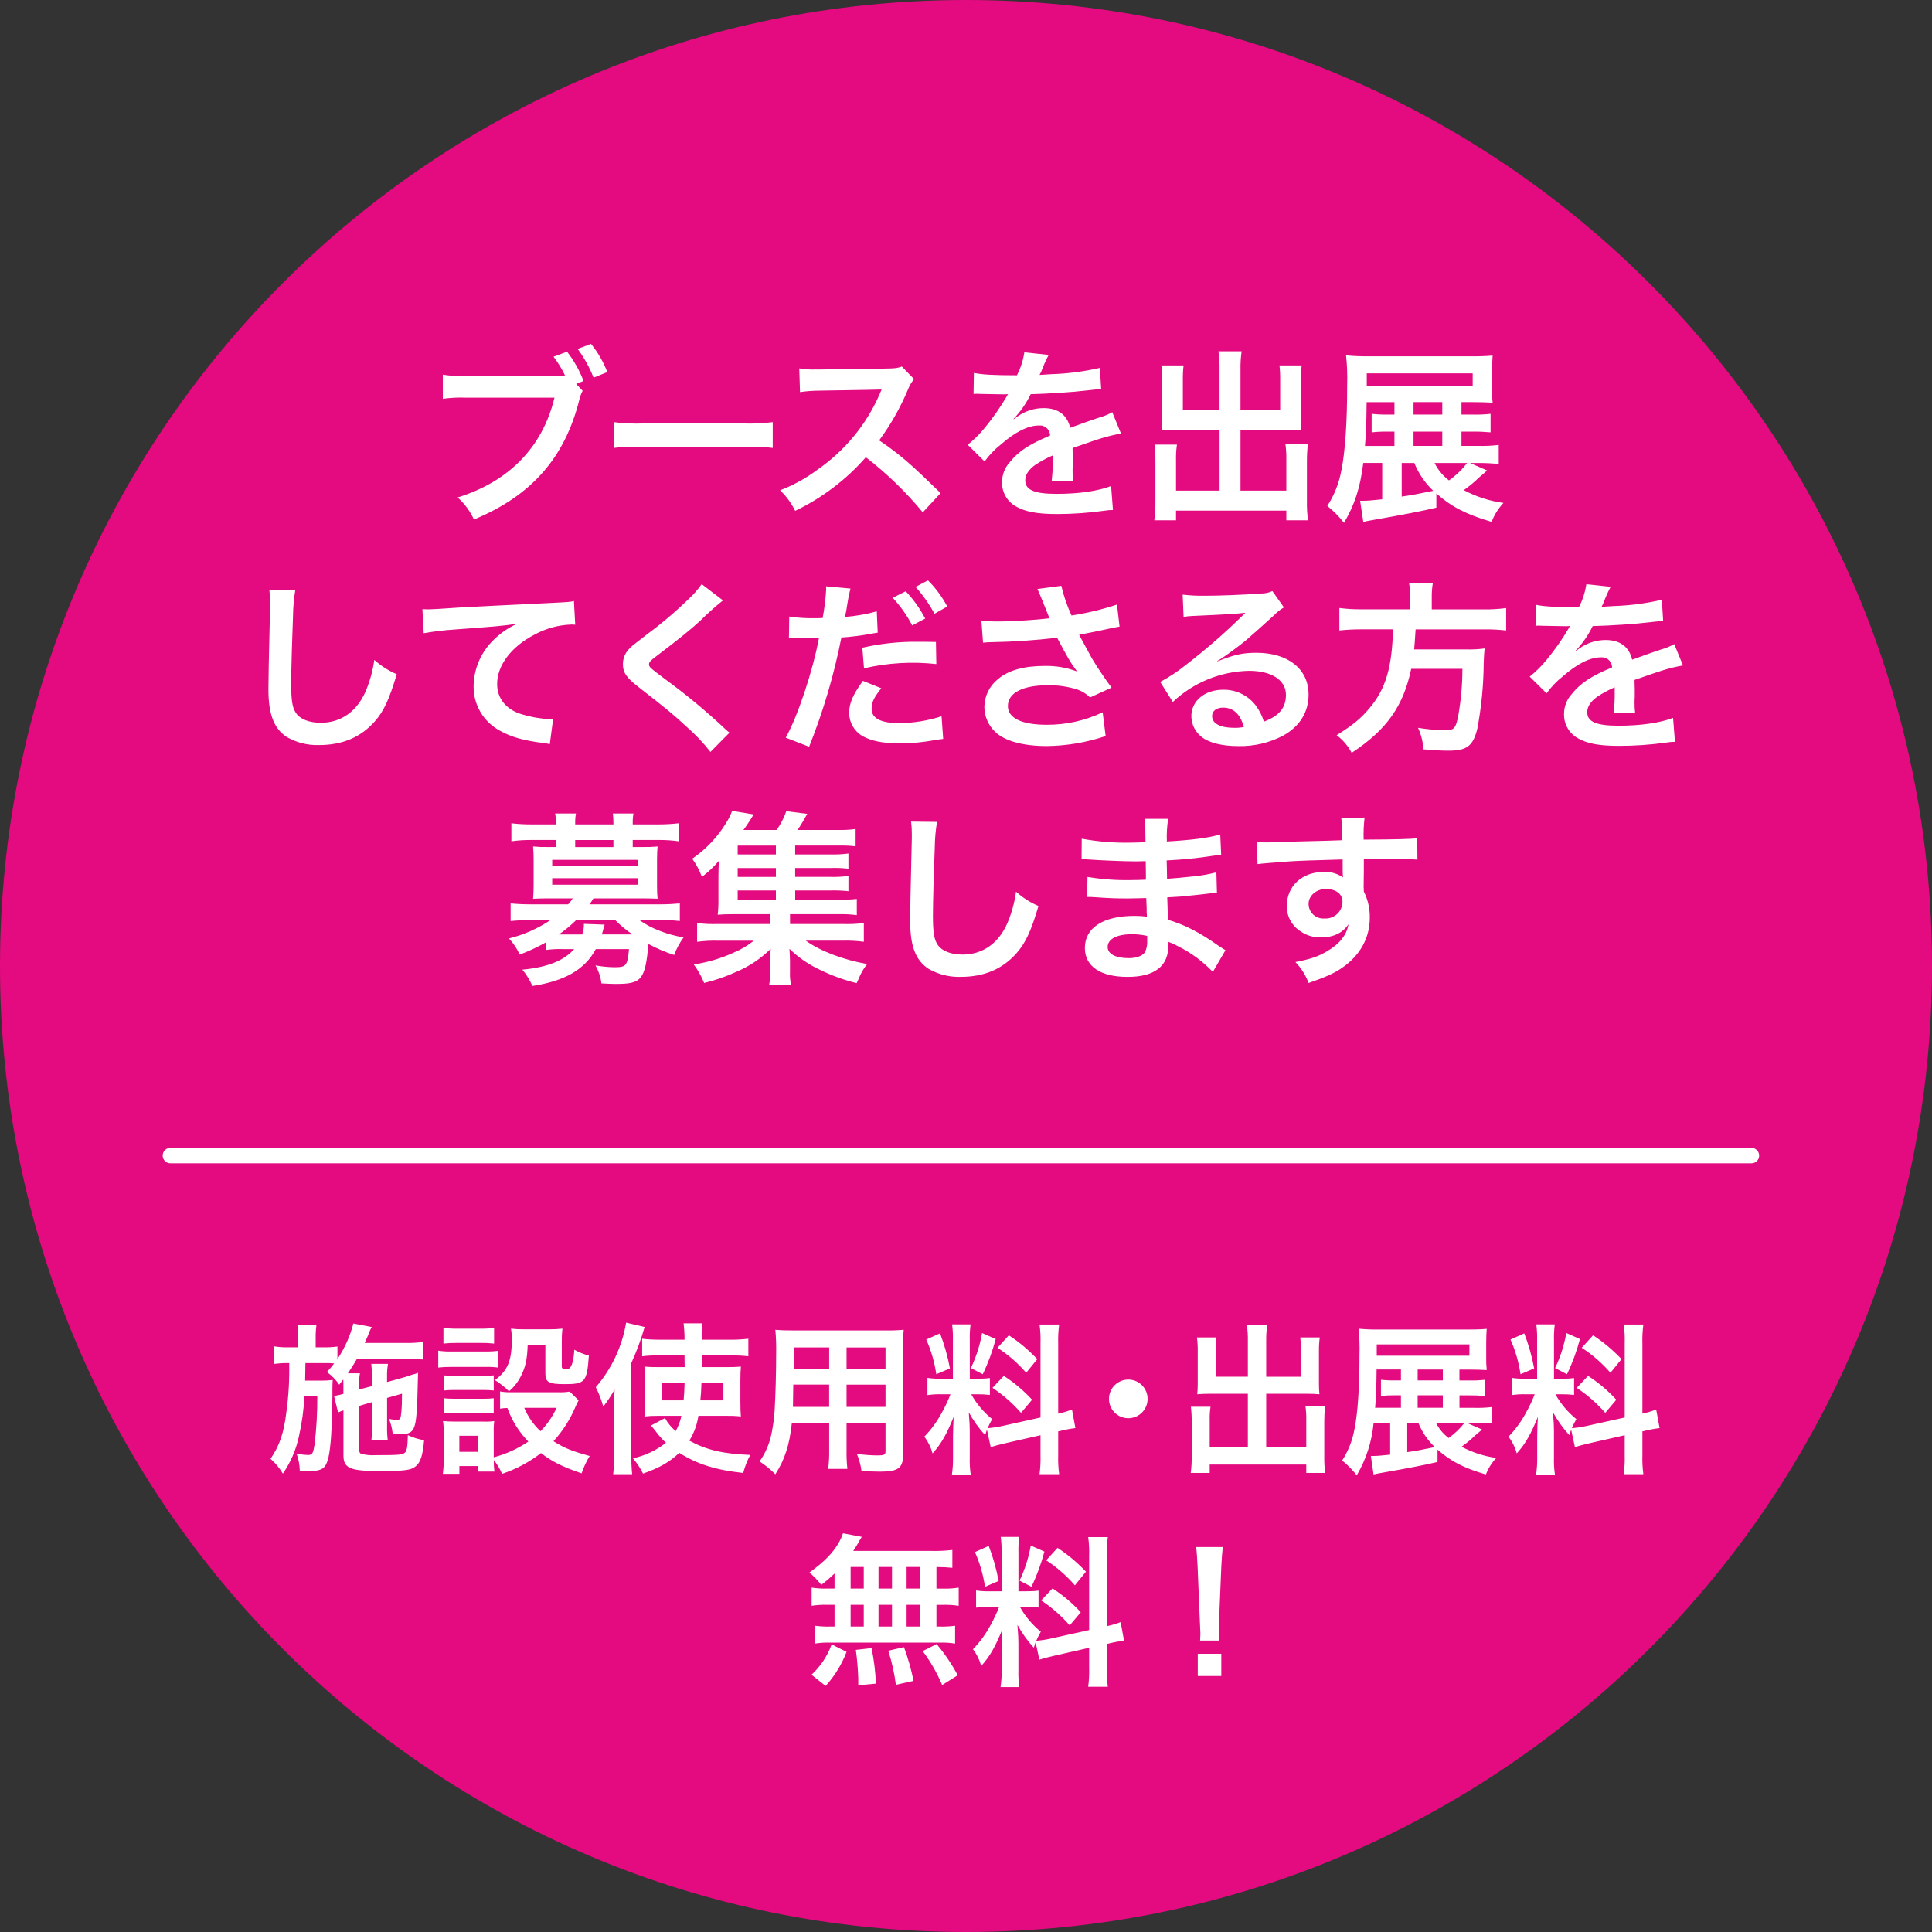
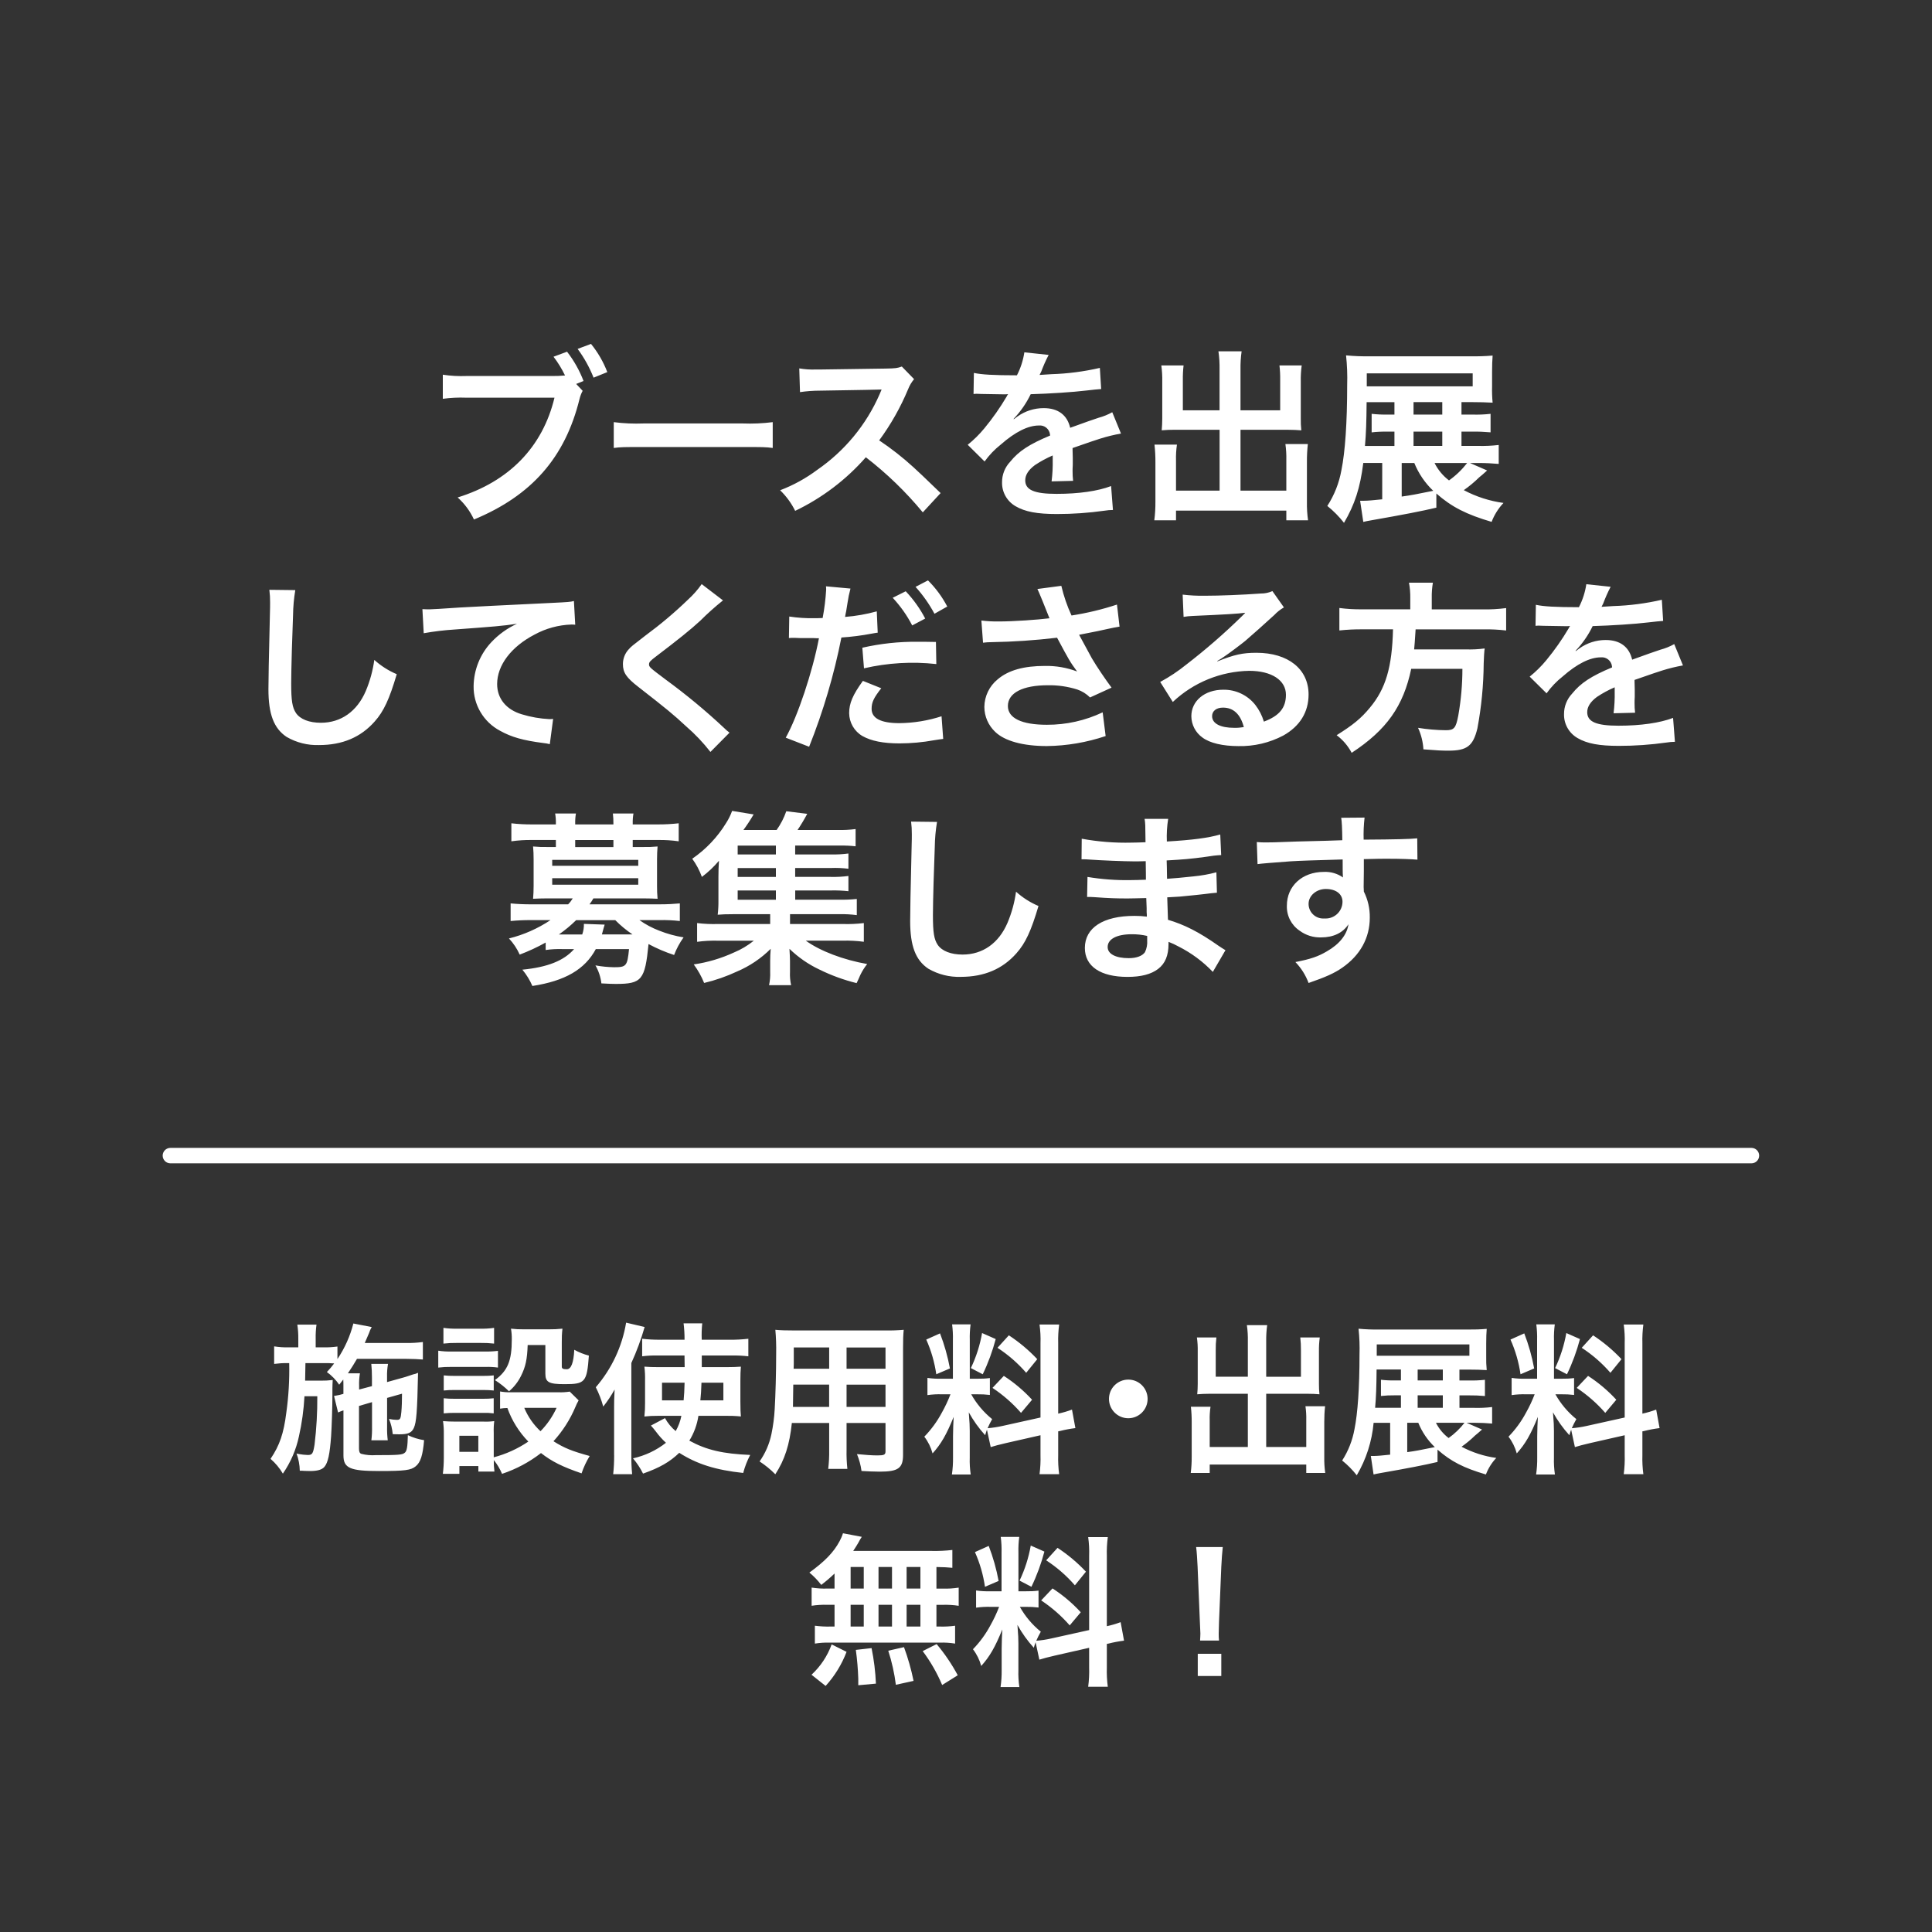
<svg xmlns="http://www.w3.org/2000/svg" id="_レイヤー_1" data-name="レイヤー 1" width="500" height="500" viewBox="0 0 500 500">
  <rect x="0" y="0" width="500" height="500" fill="#333333" stroke="none" />
  <defs>
    <style>
      .cls-1 {
        fill: #e40a7f;
      }

      .cls-1, .cls-2 {
        stroke-width: 0px;
      }

      .cls-2 {
        fill: #fff;
      }
    </style>
  </defs>
-   <path id="_長方形_859" data-name="長方形 859" class="cls-1" d="M250,0h0c138.07,0,250,111.93,250,250h0c0,138.07-111.93,250-250,250h0C111.93,500,0,388.07,0,250h0C0,111.93,111.93,0,250,0Z" />
  <path id="_パス_2524" data-name="パス 2524" class="cls-2" d="M149.1,99.37l1.92-.77c-1.04-2.72-2.48-5.28-4.27-7.58l-3.5,1.3c1.16,1.51,2.15,3.13,2.98,4.85-1.15.11-2.3.16-3.46.14h-22.03c-2.05.08-4.11-.03-6.14-.34v6.24c2-.27,4.03-.37,6.05-.29h22.85c-3.07,12.77-11.76,21.7-25.06,25.82,1.78,1.6,3.22,3.54,4.22,5.71,14.93-6.19,23.57-16.03,27.31-31.15.18-.75.45-1.48.82-2.16l-1.68-1.78ZM157.17,96.3c-1.01-2.64-2.44-5.11-4.22-7.3l-3.46,1.3c1.7,2.29,3.08,4.79,4.13,7.44l3.55-1.44ZM158.85,115.93c1.92-.24,2.45-.24,7.82-.24h25.49c5.38,0,5.9,0,7.82.24v-6.68c-2.58.33-5.18.44-7.78.34h-25.58c-2.6.1-5.2,0-7.78-.34v6.68ZM243.42,127.6q-5.81-5.62-7.01-6.67c-2.78-2.54-5.75-4.87-8.88-6.96,3.02-4.1,5.53-8.55,7.49-13.25.37-.94.89-1.82,1.54-2.6l-3.17-3.26c-1.2.43-1.58.48-4.27.53l-16.9.24h-1.15c-1.41.05-2.83-.05-4.22-.29l.19,6.14c1.73-.25,3.48-.38,5.23-.38q15.12-.24,15.89-.29l-.53,1.25c-3.45,7.89-9.04,14.65-16.13,19.54-2.94,2.2-6.17,3.97-9.6,5.28,1.59,1.54,2.91,3.34,3.89,5.33,6.97-3.34,13.2-8.06,18.29-13.87,5.43,4.19,10.37,8.97,14.74,14.26l4.61-4.99ZM251.92,101.96c.25-.03.51-.05.77-.05q.43,0,1.34.05c1.06,0,5.28.1,6.05.1,0,0,.62-.05.82-.05-.16.19-.29.4-.38.62-1.7,2.88-3.63,5.63-5.76,8.21-1.29,1.57-2.74,3-4.32,4.27l4.37,4.32c1.18-1.64,2.59-3.12,4.18-4.37,3.7-3.26,7.06-4.94,9.84-4.94,1.45-.16,2.75.88,2.91,2.33,0,.09.02.18.02.27-5.42,2.26-8.16,4.08-10.32,6.77-1.37,1.44-2.13,3.35-2.11,5.33-.06,2.55,1.29,4.92,3.5,6.19,2.45,1.44,5.62,2.02,10.7,2.02,4.11,0,8.22-.29,12.29-.86.73-.12,1.47-.19,2.21-.19l-.48-6.19c-3.41,1.3-8.35,2.02-14.11,2.02s-8.11-1.01-8.11-3.5c0-1.39.82-2.69,2.5-3.94,1.46-.97,3-1.81,4.61-2.5v1.14c.04,1.86-.06,3.72-.29,5.57l5.57-.14c-.1-.84-.15-1.69-.14-2.54,0-.34,0-.77.05-1.58v-1.92q0-.67-.05-1.92v-.53c4.13-1.44,6.53-2.26,7.2-2.45,1.75-.55,3.53-.98,5.33-1.3l-2.26-5.52c-1.12.63-2.31,1.11-3.55,1.44-1.2.38-3.65,1.25-7.34,2.59-.77-3.31-3.12-5.09-6.86-5.09-2.43,0-4.79.75-6.77,2.16q-.62.48-.96.72l-.05-.1c1.8-1.88,3.29-4.04,4.42-6.38,4.85-.14,10.94-.53,14.45-.96q2.45-.29,3.79-.38l-.34-5.47c-4.13.95-8.34,1.5-12.58,1.63q-2.64.14-3.02.19c.1-.19.19-.34.43-.86.55-1.48,1.19-2.92,1.92-4.32l-6.29-.67c-.31,2.08-.96,4.09-1.92,5.95-6.1,0-9.17-.19-11.14-.62l-.09,5.48ZM315.62,106.19h-9.5v-7.78c-.02-1.28.04-2.57.19-3.84h-5.76c.19,1.4.27,2.81.24,4.22v9.5c0,1.1-.05,2.02-.14,3.07,1.15-.1,2.16-.14,3.46-.14h11.52v15.75h-11.28v-7.78c-.04-1.38.04-2.76.24-4.13h-5.81c.17,1.53.25,3.07.24,4.61v10.18c.01,1.6-.08,3.21-.29,4.8h5.62v-2.5h28.55v2.5h5.62c-.22-1.59-.32-3.19-.29-4.8v-10.37c-.01-1.52.07-3.05.24-4.56h-5.81c.19,1.35.27,2.72.24,4.08v7.97h-11.86v-15.74h12.38c1.15,0,2.3.05,3.36.14-.11-1.02-.16-2.05-.14-3.07v-9.55c-.03-1.4.05-2.79.24-4.18h-5.76c.15,1.26.21,2.53.19,3.79v7.82h-10.27v-10.51c-.03-1.59.07-3.18.29-4.75h-6c.23,1.57.32,3.16.29,4.75v10.52ZM380.38,119.82h2.16c2.02,0,3.7.1,5.33.24v-4.9c-1.8.21-3.61.29-5.42.24h-4.22v-3.7h2.68c1.62-.02,3.24.05,4.85.19v-4.79c-1.58.18-3.17.24-4.75.19h-2.78v-3.22h2.78c1.92,0,3.7.05,5.28.14-.13-1.39-.18-2.78-.14-4.18v-3.74c0-1.82.05-2.98.14-4.27-1.85.16-3.71.22-5.57.19h-26.07c-2.1.04-4.2-.04-6.29-.24.27,2.53.37,5.08.29,7.63,0,9.84-.53,17.33-1.49,22.08-.59,3.3-1.83,6.45-3.65,9.26,1.6,1.28,3.05,2.75,4.32,4.37,2.78-4.75,4.18-9.02,4.99-15.5h4.9v9.41c-2.3.24-3.74.38-4.85.38h-.87l.82,5.47c.82-.19,1.06-.24,1.87-.38,8.5-1.49,13.2-2.4,17.04-3.31v-3.66c3.98,3.5,7.78,5.42,14.3,7.34.69-1.82,1.74-3.48,3.07-4.9-3.59-.49-7.07-1.61-10.27-3.31,1.42-.99,2.75-2.1,3.98-3.31.72-.58.82-.67,2.06-1.78l-4.5-1.96ZM379.7,119.82c-1.34,1.73-2.92,3.25-4.7,4.51-1.58-1.2-2.86-2.74-3.74-4.51h8.44ZM366.02,119.82c1.1,2.72,2.77,5.18,4.9,7.2-4.75.96-5.42,1.1-8.16,1.49v-8.69h3.26ZM360.88,107.29h-1.82c-1.36.03-2.73-.04-4.08-.19v4.8c1.35-.15,2.72-.22,4.08-.19h1.82v3.7h-7.63c.29-3.22.38-6.05.43-11.33h7.2v3.22h0ZM365.82,115.4v-3.7h7.44v3.7h-7.44ZM365.82,107.29v-3.22h7.44v3.22h-7.44ZM353.72,99.99v-3.36h27.41v3.36h-27.41ZM69.71,152.65c.14,1.08.2,2.17.19,3.26,0,.67,0,1.68-.05,3.12-.29,12.05-.38,16.85-.38,19.34,0,6.43,1.39,10.13,4.7,12.34,2.55,1.48,5.46,2.21,8.4,2.11,6.05,0,10.8-2.02,14.4-6.1,2.35-2.64,3.79-5.76,5.71-12.24-2.13-.9-4.09-2.15-5.81-3.7-.38,2.77-1.12,5.48-2.21,8.06-2.26,5.28-6.43,8.21-11.62,8.21-3.02,0-5.33-.91-6.43-2.5-.96-1.44-1.25-3.17-1.25-7.73,0-3.41.29-13.15.48-17.62.03-2.17.22-4.34.58-6.48l-6.72-.08ZM109.65,163.88c2.64-.47,5.3-.79,7.97-.96,10.42-.77,12.29-.91,16.18-1.49-2.52,1.15-4.78,2.78-6.67,4.8-2.88,3.08-4.5,7.12-4.56,11.33-.08,4.84,2.58,9.31,6.86,11.57,2.93,1.63,5.95,2.5,11.23,3.17.55.05,1.1.15,1.63.29l.86-6.53c-.48.05-.91.05-.96.05-2.43-.12-4.83-.54-7.15-1.25-4.03-1.2-6.38-4.08-6.38-7.82,0-4.85,3.6-9.65,9.7-12.82,2.92-1.59,6.18-2.48,9.5-2.59.34,0,.67,0,1.01.05l-.34-6.14c-.86.24-1.58.29-5.52.48-13.3.62-21.26,1.06-23.95,1.2q-7.06.48-7.92.48c-.24,0-.77,0-1.82-.05l.34,6.24ZM181.6,151.16c-1.01,1.45-2.19,2.79-3.5,3.98-3.48,3.37-7.19,6.49-11.09,9.36-3.55,2.74-3.6,2.78-4.22,3.46-1.01,1.04-1.58,2.44-1.58,3.89,0,2.21.86,3.5,4.03,5.95,7.39,5.76,8.98,7.06,12.38,10.22,2.29,1.98,4.38,4.19,6.24,6.58l4.94-4.99c-.49-.36-.96-.76-1.39-1.2-4.78-4.48-9.83-8.66-15.12-12.53-4.22-3.17-4.32-3.26-4.32-3.98,0-.53.34-.91,1.82-2.02,5.62-4.27,8.98-6.96,11.42-9.22,1.87-1.87,3.84-3.63,5.9-5.28l-5.52-4.22ZM204.16,165.13c.3-.04.61-.05.91-.05.38,0,1.25,0,1.92.05h3.41l1.06.05h.48c-1.63,8.59-5.47,20.16-8.59,25.73l6.05,2.35c3.65-9.15,6.45-18.61,8.35-28.27,2.64-.18,5.27-.51,7.87-1.01l1.1-.19c.15,0,.29-.02.43-.05l-.24-5.52c-2.68.74-5.43,1.22-8.21,1.44.14-.86.24-1.25.29-1.49.14-.86.24-1.54.34-2.11.18-1.26.44-2.51.77-3.74l-6.34-.58c.04.29.05.58.05.86-.15,2.46-.45,4.92-.91,7.34-1.1.05-1.63.05-2.21.05-2.15.04-4.3-.11-6.43-.43l-.09,5.57ZM231.04,154.71c2,2.15,3.69,4.55,5.04,7.15l3.36-1.78c-1.34-2.58-3.04-4.95-5.04-7.06l-3.36,1.68ZM242.22,166.14c-2.21-.05-3.31-.05-4.75-.05-4.81-.05-9.61.47-14.3,1.54l.43,5.33c6.13-1.42,12.46-1.79,18.72-1.1l-.1-5.72ZM223.31,176.22c-2.64,3.65-3.55,5.81-3.55,8.35.03,2.43,1.32,4.67,3.41,5.9,2.3,1.3,5.38,1.92,9.65,1.92,2.99-.01,5.98-.28,8.93-.82,1.25-.19,1.49-.24,2.35-.34l-.43-5.86c-3.52,1.14-7.2,1.74-10.9,1.78-4.8,0-7.2-1.25-7.2-3.7,0-1.73.58-2.88,2.5-5.33l-4.75-1.91ZM245.15,156.97c-1.31-2.5-2.99-4.78-4.99-6.77l-3.22,1.68c1.91,2.11,3.55,4.45,4.9,6.96l3.31-1.87ZM254.42,166.33c.7-.09,1.41-.14,2.11-.14,5.7-.09,11.38-.48,17.04-1.15,3.17,5.9,3.22,6.05,5.18,8.74-2.65-1-5.47-1.49-8.3-1.44-5.47,0-9.46,1.1-12.24,3.46-2.16,1.75-3.43,4.37-3.46,7.15.01,2.46,1.04,4.8,2.83,6.48,2.45,2.35,7.2,3.65,13.34,3.65,5.18-.06,10.31-.94,15.22-2.59l-.77-6.14c-4.51,2.14-9.45,3.24-14.45,3.22-6.53,0-10.08-1.73-10.08-4.85,0-3.41,3.84-5.38,10.37-5.38,2.57-.04,5.13.33,7.58,1.1,1.25.42,2.38,1.13,3.31,2.06l5.57-2.54c-1.68-2.26-3.79-5.38-5.09-7.58-.48-.86-1.58-2.88-3.31-6.1,3.98-.77,6.34-1.25,7.06-1.44,1.63-.34,2.16-.48,3.41-.67l-.67-5.71c-3.83,1.27-7.77,2.21-11.76,2.83-1.14-2.46-2.02-5.04-2.64-7.68l-6.19.82c.24.38,2.3,5.47,3.12,7.58-2.98.38-9.36.82-12.96.82-1.56.03-3.11-.05-4.66-.24l.43,5.77ZM314.99,171.08c.68-.37,1.34-.79,1.97-1.25.96-.62,4.42-3.22,5.28-3.94,1.63-1.39,5.14-4.51,7.54-6.72.73-.78,1.57-1.45,2.5-1.97l-2.98-4.22c-.94.42-1.95.63-2.98.62-4.66.34-10.51.58-14.59.58-1.89.03-3.78-.07-5.66-.29l.24,5.76c.76-.13,1.53-.21,2.3-.24,8.69-.38,11.76-.58,13.58-.82l.05.05-.86.86c-4.53,4.44-9.33,8.61-14.35,12.48-2.11,1.71-4.38,3.22-6.77,4.51l3.26,5.18c5.36-5.06,12.41-7.93,19.78-8.06,5.81,0,9.5,2.45,9.5,6.19,0,3.41-1.73,5.47-5.71,6.96-.46-1.57-1.21-3.03-2.21-4.32-2-2.54-5.07-3.99-8.3-3.94-4.8,0-8.26,2.88-8.26,6.86.02,2.2,1.09,4.25,2.88,5.52,1.92,1.44,5.28,2.21,9.31,2.21,4.04.09,8.04-.85,11.62-2.74,4.27-2.4,6.53-6.05,6.53-10.61,0-6.58-5.28-10.8-13.49-10.8-3.6,0-5.71.48-10.08,2.21l-.1-.1ZM321.9,188.17c-.83.14-1.66.21-2.5.19-3.55,0-5.71-1.1-5.71-3.02,0-1.34,1.1-2.21,2.83-2.21,2.7,0,4.52,1.73,5.38,5.04ZM364.96,157.69h-12.33c-2.01.03-4.01-.08-6-.34v5.81c1.99-.21,4-.31,6-.29h7.88c-.24,9.79-1.87,15.36-6,20.3-2.3,2.78-4.37,4.46-8.59,7.1,1.62,1.21,2.95,2.77,3.89,4.56,9.07-5.95,13.39-12.1,15.41-21.74h13.25c0,4.04-.36,8.07-1.06,12.05-.62,3.31-1.1,3.84-3.22,3.84-2.41-.02-4.82-.23-7.2-.62.8,1.75,1.28,3.64,1.39,5.57,3.7.29,4.8.34,6.48.34,4.8,0,6.38-1.2,7.49-5.76,1.04-5.56,1.59-11.19,1.63-16.85.1-2.06.1-2.64.19-3.36.05-.16.06-.32.05-.48-1.64.22-3.29.3-4.94.24h-13.3c.14-1.44.14-1.58.38-5.18h17.57c1.96-.04,3.91.06,5.86.29v-5.8c-2,.26-4.03.38-6.05.34h-13.2v-2.93c-.03-1.33.07-2.67.29-3.98h-6.19c.25,1.31.36,2.65.34,3.98v2.93ZM397.36,161.96c.25-.03.51-.05.77-.05q.43,0,1.34.05c1.06,0,5.28.1,6.05.1,0,0,.62-.05.82-.05-.16.19-.29.4-.38.62-1.7,2.88-3.63,5.63-5.76,8.21-1.29,1.57-2.74,3-4.32,4.27l4.37,4.32c1.18-1.64,2.59-3.12,4.18-4.37,3.7-3.26,7.06-4.94,9.84-4.94,1.45-.16,2.75.88,2.91,2.33,0,.09.02.18.02.27-5.42,2.26-8.16,4.08-10.32,6.77-1.37,1.44-2.13,3.35-2.11,5.33-.06,2.55,1.29,4.92,3.5,6.19,2.45,1.44,5.62,2.02,10.7,2.02,4.11,0,8.22-.29,12.29-.86.73-.12,1.47-.19,2.21-.19l-.48-6.19c-3.41,1.3-8.35,2.02-14.11,2.02s-8.11-1.01-8.11-3.5c0-1.39.82-2.69,2.5-3.94,1.46-.97,3-1.81,4.61-2.5v1.15c.04,1.86-.06,3.72-.29,5.57l5.57-.14c-.1-.84-.15-1.69-.14-2.54,0-.34,0-.77.05-1.58v-1.92q0-.67-.05-1.92v-.53c4.13-1.44,6.53-2.26,7.2-2.45,1.75-.55,3.53-.98,5.33-1.3l-2.26-5.52c-1.12.63-2.31,1.11-3.55,1.44-1.2.38-3.65,1.25-7.34,2.59-.77-3.31-3.12-5.09-6.86-5.09-2.43,0-4.79.75-6.77,2.16q-.62.48-.96.72l-.05-.1c1.8-1.88,3.29-4.04,4.42-6.38,4.85-.14,10.94-.53,14.45-.96q2.45-.29,3.79-.38l-.34-5.47c-4.13.95-8.34,1.5-12.58,1.63q-2.64.14-3.02.19c.1-.19.19-.34.43-.86.55-1.48,1.19-2.92,1.92-4.32l-6.29-.67c-.31,2.08-.96,4.09-1.92,5.95-6.1,0-9.17-.19-11.14-.62l-.09,5.48ZM141.23,245.86c1.38-.2,2.78-.28,4.18-.24h3.17c-2.64,3.02-6.91,4.7-13.39,5.33,1.06,1.28,1.94,2.7,2.59,4.22,8.45-1.3,13.58-4.27,16.42-9.55h8.59c-.43,4.42-.72,4.7-3.89,4.7-1.61-.03-3.22-.19-4.8-.48.82,1.43,1.35,3.02,1.54,4.66,1.87.1,2.78.14,3.7.14,6.77,0,7.58-1.01,8.5-10.32,2.12,1.14,4.34,2.09,6.62,2.83.61-1.62,1.44-3.15,2.45-4.56-2.15-.34-4.26-.92-6.29-1.73-1.82-.69-3.55-1.61-5.14-2.74h5.18c1.76-.04,3.53.04,5.28.24v-4.56c-1.58.14-3.07.24-5.42.24h-17.96c.37-.49.71-1,1.01-1.54h12.77c1.58,0,2.74.05,3.84.1-.1-1.1-.15-2.21-.14-3.31v-6.86c0-1.34.05-2.3.14-3.36-1.26.12-2.53.17-3.79.14h-2.64v-1.82h6.62c1.77-.02,3.53.09,5.28.34v-4.66c-1.8.2-3.61.3-5.42.29h-6.48v-.24c-.02-.87.04-1.74.19-2.59h-5.33c.1.86.15,1.73.14,2.59v.24h-9.89v-.24c-.02-.87.04-1.74.19-2.59h-5.38c.15.86.21,1.72.19,2.59v.24h-6.14c-1.8.01-3.59-.08-5.38-.29v4.66c1.75-.25,3.51-.36,5.28-.34h6.24v1.82h-2.11c-1.27.03-2.53-.02-3.79-.14.1,1.1.14,2.11.14,3.36v6.86c0,1.25-.05,2.21-.14,3.31,1.1-.05,2.21-.1,3.79-.1h6.48c-.34.56-.74,1.08-1.2,1.54h-9.46c-1.81.01-3.62-.07-5.42-.24v4.56c1.75-.17,3.52-.25,5.28-.24h5.04c-3.28,2.19-6.92,3.8-10.75,4.75,1.15,1.23,2.09,2.64,2.78,4.18,2.31-.87,4.56-1.92,6.72-3.12v1.92ZM159.23,238.13c1.36,1.38,2.86,2.62,4.46,3.7h-7.92c.38-1.49.67-2.35.72-2.54l-5.38-.19c.03.93-.12,1.86-.43,2.74h-6.04c1.59-1.11,3.08-2.34,4.46-3.7h10.12ZM158.75,219.22h-9.89v-1.82h9.89v1.82ZM142.91,222.53h22.27v1.54h-22.27v-1.54ZM142.91,227.28h22.27v1.68h-22.27v-1.68ZM205.79,230.45h9.22c1.52-.04,3.05.03,4.56.19v-3.94c-1.51.2-3.04.28-4.56.24h-9.22v-2.3h9.22c1.52-.06,3.05,0,4.56.19v-3.94c-1.51.2-3.04.28-4.56.24h-9.22v-2.3h11.66c1.33-.02,2.66.04,3.98.19v-4.46c-1.56.2-3.13.28-4.7.24h-10.32c.9-1.35,1.74-2.74,2.5-4.18l-5.42-.67c-.6,1.73-1.44,3.36-2.5,4.85h-8.59c.95-1.3,1.83-2.64,2.64-4.03l-5.57-.91c-.39,1.09-.91,2.14-1.54,3.12-2.24,3.67-5.24,6.83-8.78,9.26,1.05,1.44,1.89,3.02,2.5,4.7,1.63-1.22,3.11-2.62,4.42-4.18-.1,1.34-.14,2.64-.14,4.18v5.95c.02,1.28-.04,2.57-.19,3.84,1.15-.1,2.21-.14,4.08-.14h9.5v2.54h-13.49c-1.81.06-3.62-.02-5.42-.24v4.85c1.8-.24,3.61-.34,5.42-.29h9.26c-1.57,1.26-3.32,2.3-5.18,3.07-3.29,1.51-6.78,2.55-10.37,3.07,1.09,1.48,2,3.09,2.69,4.8,2.94-.7,5.8-1.7,8.54-2.98,3.24-1.38,6.19-3.37,8.69-5.86-.1,1.15-.14,2.06-.14,3.17v2.83c.05,1.14-.05,2.29-.29,3.41h5.71c-.25-1.13-.35-2.3-.29-3.46v-2.78c0-.53-.05-1.78-.14-3.17,2.28,2.21,4.9,4.03,7.78,5.38,3.07,1.51,6.28,2.68,9.6,3.5.19-.38.34-.72.43-.91.29-.67.48-1.1.53-1.2.49-1.01,1.08-1.96,1.78-2.83-6.1-1.06-12.19-3.36-15.89-6.05h9.55c1.83-.05,3.66.05,5.47.29v-4.84c-1.82.22-3.64.3-5.47.24h-13.63v-2.54h12.67c1.54-.04,3.08.04,4.61.24v-4.18c-1.55.16-3.1.22-4.66.19h-11.28v-2.4ZM200.8,230.45v2.4h-9.89v-2.4h9.89ZM200.8,226.95h-9.89v-2.3h9.89v2.3ZM200.8,221.14h-9.89v-2.3h9.89v2.3ZM235.79,212.64c.14,1.08.2,2.17.19,3.26,0,.67,0,1.68-.05,3.12-.29,12.05-.38,16.85-.38,19.34,0,6.43,1.39,10.13,4.7,12.34,2.55,1.48,5.46,2.21,8.4,2.11,6.05,0,10.8-2.02,14.4-6.1,2.35-2.64,3.79-5.76,5.71-12.24-2.13-.9-4.09-2.15-5.81-3.7-.38,2.77-1.12,5.48-2.21,8.06-2.26,5.28-6.43,8.21-11.62,8.21-3.02,0-5.33-.91-6.43-2.5-.96-1.44-1.25-3.17-1.25-7.73,0-3.41.29-13.15.48-17.62.03-2.17.22-4.34.58-6.48l-6.72-.08ZM317.15,245.91c-.67-.38-.91-.58-1.73-1.1-5.18-3.65-8.93-5.52-13.15-6.77q-.05-1.15-.19-5.81c1.87-.1,2.59-.14,3.26-.19,3.6-.34,5.76-.58,6.48-.67,1.1-.14,2.3-.29,3.12-.34l-.14-5.28c-1.95.52-3.94.87-5.95,1.06q-4.42.48-6.82.62c-.05-2.98-.05-3.55-.1-4.75,4.22-.24,6.1-.38,10.32-.96,1.25-.22,2.52-.37,3.79-.43l-.24-5.33c-3.12.91-7.3,1.44-13.82,1.82-.08-1.96.03-3.92.34-5.86h-6.1c.19,1.2.19,1.25.24,6.05-1.2.05-2.83.1-3.6.1-4.33.11-8.65-.23-12.91-1.01l-.05,5.33h.77c.14,0,.53,0,1.06.05,3.22.24,9.41.48,11.76.48.72,0,1.49,0,3.02-.05.05,2.74.05,4.37.05,4.8-1.34.05-2.98.1-3.94.1-3.74.07-7.49-.21-11.18-.82l-.1,5.18c.72,0,1.2,0,1.82.05,3.98.29,5.76.34,8.69.34,1.01,0,2.5-.05,4.8-.1q.05,1.92.1,2.59v1.06c.04.38.06.77.05,1.15-1.07-.13-2.14-.2-3.22-.19-8.06,0-12.82,3.07-12.82,8.3,0,4.75,4.03,7.49,11.04,7.49,3.5,0,6.1-.67,7.92-2.06s2.69-3.46,2.69-6.48v-.53c.89.34,1.76.74,2.59,1.2,3.31,1.67,6.32,3.89,8.88,6.58l3.27-5.62ZM296.89,242.21v1.15c.08,1.06-.12,2.12-.58,3.07-.67.96-2.16,1.54-4.18,1.54-3.41,0-5.47-1.1-5.47-2.88,0-2.06,2.35-3.31,6.24-3.31,1.34-.01,2.68.13,3.99.44h0ZM352.96,225.46v-3.12c3.79-.1,4.66-.1,5.81-.1,3.98,0,6.29.1,8.06.24l-.05-5.52c-1.78.19-5.52.29-13.87.34-.06-1.91.02-3.82.24-5.71l-6.05.05q.24,1.25.29,5.81-2.5.1-4.08.14c-3.94.1-4.42.1-7.54.19-6.19.24-6.96.24-8.16.24-.79.01-1.57-.02-2.35-.1l.19,5.71q1.3-.19,8.54-.72c2.11-.14,6.62-.29,13.49-.48,0,1.3,0,3.98.05,4.08-.01.19,0,.39.05.58-1.46-1.02-3.21-1.53-4.99-1.44-5.57,0-9.55,3.65-9.55,8.74-.09,2.59,1.16,5.04,3.31,6.48,1.61,1.19,3.57,1.8,5.57,1.73,3.17,0,5.66-1.2,7.06-3.41-.38,2.69-2.3,5.14-5.57,7.01-2.26,1.34-4.22,2.02-8.16,2.78,1.5,1.56,2.66,3.4,3.41,5.42,4.46-1.54,6.67-2.54,8.69-3.94,4.66-3.22,7.15-7.73,7.15-12.96.04-2.35-.49-4.67-1.54-6.77,0-.58-.05-.96-.05-1.15l.05-4.12ZM347.44,233.38c-.02,2.42-2,4.36-4.42,4.33-.09,0-.19,0-.28-.01-2.09.16-3.91-1.4-4.07-3.48,0-.1-.01-.2-.01-.31,0-2.11,2.02-3.84,4.46-3.84,2.64,0,4.32,1.3,4.32,3.32h0Z" />
  <path id="_パス_2525" data-name="パス 2525" class="cls-2" d="M96.28,362.88v6.38c.03,1.16-.03,2.33-.17,3.49h4.24c-.14-1.16-.2-2.32-.17-3.49v-7.48l3.86-1.09c0,1.81-.04,3.28-.17,4.75-.17,1.76-.29,2.02-1.18,2.02-.68-.01-1.35-.1-2.02-.25.52,1.26.85,2.59.97,3.95q1.34.04,1.64.04c2.35,0,3.23-.38,3.82-1.64.67-1.51.88-4.07,1.09-14.28-.41.2-.85.34-1.3.42-.29.08-.63.21-1.01.34-.76.25-1.26.42-1.47.46l-4.24,1.18v-1.43c-.03-1.1.06-2.2.25-3.28h-4.33c.12,1.16.17,2.32.17,3.49v2.27l-3.32.88v-.92c-.04-1.1.03-2.19.21-3.28h-3.11c.97-1.43,1.55-2.39,2.35-3.74h12.77c1.51,0,3.28.08,4.28.17v-4.53c-1.43.19-2.88.28-4.33.25h-10.71c.67-1.55.97-2.23,1.09-2.52.18-.56.41-1.1.71-1.6l-4.75-.92c-.84,3.28-2.23,6.39-4.12,9.2v-3.24c-1.27.18-2.54.25-3.82.21h-1.81v-2.18c-.03-1.24.04-2.47.21-3.7h-4.96c.18,1.22.27,2.46.25,3.7v2.18h-2.39c-1.29.04-2.58-.04-3.86-.25v4.54c1.14-.15,2.29-.23,3.44-.21h.46c.09,4.31-.16,8.62-.76,12.89-.67,5.33-1.72,8.4-4.07,11.89,1.26,1.09,2.34,2.38,3.19,3.82,2.01-2.91,3.43-6.2,4.16-9.66.77-3.41,1.24-6.88,1.43-10.37h3.32c.03,4.18-.21,8.36-.71,12.52-.38,2.35-.59,2.69-1.76,2.69-.78-.02-1.55-.11-2.31-.25-.13-.04-.34-.04-.59-.13.52,1.43.81,2.93.84,4.45.38-.01.76,0,1.13.04q1.22.04,1.51.04c1.93,0,3.11-.34,3.74-1.09.92-1.09,1.39-3.32,1.72-7.9.17-2.44.34-7.9.34-10.54v-1.89c0-.25.04-1.81.08-2.14-1.06.13-2.13.19-3.19.17h-3.95q.04-.63.08-4.54h4.5c.98-.02,1.96,0,2.94.08-.58.78-1.21,1.52-1.89,2.23,1.25.9,2.33,2.01,3.19,3.28.5-.63.67-.84,1.05-1.34.04.63.04,1.01.04,1.64v2.07c-.65.2-1.31.36-1.97.46l-.46.08,1.05,4.28c.45-.22.91-.4,1.39-.55v11.67c0,3.28,1.72,4.03,9.2,4.03,6.76,0,8.27-.21,9.49-1.22,1.26-1.01,1.85-2.86,2.18-6.76-1.45-.23-2.87-.67-4.2-1.3-.08,3.07-.25,4.16-.84,4.58-.59.5-1.6.59-7.48.59-1.26.09-2.52-.03-3.74-.34-.42-.17-.59-.55-.59-1.39v-11l3.31-.97ZM147.44,360.15c-.97.15-1.96.21-2.94.17h-12.39c-.9.02-1.8-.05-2.69-.21v4.45c.62-.11,1.26-.16,1.89-.17,1.16,3.25,3.01,6.22,5.42,8.69-2.73,1.85-5.76,3.23-8.95,4.07v-6.3c-.04-1.02,0-2.05.13-3.07-.93.13-1.87.17-2.81.13h-7.22c-1.3,0-2.18-.04-3.23-.13.16,1.1.23,2.21.21,3.32v6.17c0,1.39-.08,2.78-.25,4.16h4.28v-2.02h4.91v1.43h4.16c-.13-.99-.19-1.99-.17-2.98.88,1.08,1.6,2.28,2.14,3.57,3.64-1.21,7.05-3.03,10.08-5.38,2.86,2.23,5.59,3.57,10.5,5.25.53-1.57,1.24-3.08,2.1-4.49-4.58-1.26-6.51-2.02-9.37-3.82,2.38-2.61,4.3-5.61,5.67-8.86.24-.59.52-1.17.84-1.72l-2.31-2.27ZM144.04,364.35c-1.02,2.24-2.43,4.29-4.16,6.05-1.81-1.69-3.25-3.76-4.2-6.05h8.36ZM118.88,371.57h4.91v4.16h-4.91v-4.16ZM114.76,347.72c1.17-.13,2.35-.19,3.53-.17h6.05c1.18-.02,2.36.04,3.53.17v-4.07c-1.17.17-2.35.24-3.53.21h-6.05c-1.18.03-2.36-.04-3.53-.21v4.07ZM113.42,353.93c1.13-.13,2.26-.19,3.4-.17h8.86c1.07-.03,2.13.02,3.19.17v-4.33c-1.13.14-2.26.2-3.4.17h-8.65c-1.14.03-2.28-.04-3.4-.21v4.37ZM114.84,359.86c.92-.1,1.85-.14,2.77-.13h7.48c.9,0,1.8.03,2.69.13v-3.91c-.89.1-1.79.14-2.69.13h-7.48c-.93.01-1.85-.03-2.77-.13v3.91ZM114.84,365.78c.91-.09,1.82-.14,2.73-.13h7.43c.93-.03,1.85.01,2.77.13v-3.91c-.89.1-1.79.14-2.69.13h-7.48c-.93.01-1.85-.03-2.77-.13v3.91ZM141.14,348.1v7.39c0,2.23.88,2.73,4.96,2.73,5.33,0,5.8-.5,6.3-7.39-1.32-.35-2.59-.85-3.78-1.51q-.25,5.04-1.93,5.04c-1.01,0-1.3-.17-1.3-.71v-6.22c-.02-1.19.03-2.39.17-3.57-1.19.13-2.38.18-3.57.17h-6.43c-1.11.01-2.22-.04-3.32-.17.16.93.23,1.87.21,2.81,0,5.5-1.05,8.06-4.37,10.5,1.32.83,2.54,1.81,3.65,2.9,1.3-1.1,2.36-2.46,3.11-3.99,1.18-2.35,1.6-4.33,1.72-7.98h4.58ZM187.67,366.41c1.36-.02,2.72.03,4.07.17-.08-1.01-.13-1.81-.13-3.82v-5.42c0-1.55.04-2.6.13-3.65-1.18.08-2.06.13-3.95.13h-6.17v-3.02h7.85c1.4-.02,2.81.05,4.2.21v-4.54c-1.58.18-3.16.27-4.75.25h-7.31c-.06-1.42-.02-2.83.13-4.24h-4.83c.17,1.41.26,2.82.25,4.24h-6.43c-1.52.01-3.03-.07-4.54-.25v4.54c1.34-.17,2.68-.24,4.03-.21h6.93l.04,3.02h-6.51c-2.02,0-2.65-.04-3.91-.13.14,1.17.2,2.35.17,3.53v5.84c.01,1.18-.04,2.36-.17,3.53,1.13-.13,2.26-.18,3.4-.17h6.17c-.27,1.39-.77,2.72-1.47,3.95-1.12-.94-2.06-2.08-2.77-3.36l-3.65,1.93c.42.46.76.84,1.3,1.55.77,1.05,1.64,2.02,2.6,2.9-2.5,1.97-5.42,3.34-8.53,4.03,1.02,1.21,1.9,2.53,2.6,3.95,4.28-1.51,6.93-3.02,9.37-5.38,4.62,2.94,9.45,4.45,16.55,5.21.43-1.62,1.03-3.18,1.81-4.66-7.01-.29-11.3-1.26-15.75-3.7,1.21-1.96,2.01-4.15,2.35-6.43h6.9ZM177.17,357.84c-.08,2.35-.08,2.69-.25,4.58h-5.59v-4.58h5.84ZM187.21,357.84v4.58h-5.96c.17-1.6.21-2.39.29-4.58h5.67ZM158.94,376.61c.01,1.64-.07,3.28-.25,4.91h4.91c-.16-1.62-.23-3.25-.21-4.87v-23.9c1.38-3.02,2.53-6.14,3.44-9.32l-4.79-1.13c-1.03,6.19-3.75,11.97-7.85,16.72.81,1.6,1.46,3.27,1.93,5,1.1-1.39,2.08-2.86,2.94-4.41-.13,2.69-.13,3.36-.13,4.66v12.35ZM214.59,368.26v6.93c.03,1.66-.05,3.31-.25,4.96h4.96c-.18-1.66-.25-3.33-.21-5v-6.89h10.08v7.35c0,.88-.38,1.05-2.1,1.05-1.34,0-3.19-.13-5.29-.34.58,1.4.98,2.87,1.18,4.37,1.26.08,3.4.17,4.7.17,4.79,0,6.05-.88,6.05-4.37v-27.59c0-2.27.04-3.32.17-4.75-1.61.14-3.22.2-4.83.17h-23.56c-2.27,0-3.36-.04-4.83-.17.18,2.02.25,4.06.21,6.09,0,4.96-.17,10.92-.38,14.45-.12,2.16-.4,4.31-.84,6.43-.53,2.55-1.57,4.97-3.07,7.1,1.47.96,2.83,2.07,4.07,3.32,2.44-3.74,3.7-7.69,4.28-13.27h9.66ZM214.59,364.1h-9.37c0-.84,0-1.13.04-3.11,0-.59.04-1.43.04-2.65h9.28v5.75ZM219.09,364.1v-5.75h10.08v5.76h-10.08ZM214.59,354.23h-9.2l.04-1.18v-4.33h9.16v5.5ZM219.09,354.23v-5.5h10.08v5.5h-10.08ZM256.39,374.51c.92-.29,2.14-.63,3.99-1.05l8.9-2.02v5.08c.05,1.67-.03,3.34-.25,5h5.08c-.22-1.64-.3-3.3-.25-4.96v-6.13l.42-.08c1.33-.34,2.67-.59,4.03-.76l-.88-4.79c-1.16.44-2.36.79-3.57,1.05v-18.23c-.05-1.61.04-3.23.25-4.83h-5.08c.22,1.61.31,3.24.25,4.87v19.19l-9.83,2.18c-1.27.29-2.56.48-3.86.59.35-.8.74-1.59,1.18-2.35-2.2-1.78-4.04-3.96-5.42-6.43h1.51c1.11-.02,2.22.04,3.32.17v-4.37c-1.07.14-2.15.19-3.23.17h-1.97v-10c-.04-1.36.03-2.72.21-4.07h-4.79c.18,1.36.25,2.74.21,4.12v9.95h-2.81c-1.26.04-2.53-.03-3.78-.21v4.45c1.25-.18,2.52-.25,3.78-.21h2.18c-.62,1.63-1.37,3.22-2.23,4.75-1.21,2.27-2.74,4.37-4.54,6.22.99,1.29,1.71,2.76,2.14,4.33,2.23-2.48,3.57-4.83,5.46-9.45-.08,1.39-.17,3.36-.17,5.04v5.42c.02,1.49-.07,2.98-.29,4.45h4.87c-.21-1.45-.3-2.91-.25-4.37v-6.93c0-1.34-.04-1.93-.25-4.79,1.18,2.13,2.6,4.12,4.24,5.92.21-.67.25-.88.46-1.43l.97,4.49ZM239.71,346.67c1.28,2.86,2.15,5.89,2.6,8.99l3.53-1.51c-.57-3.1-1.43-6.13-2.56-9.07l-3.57,1.6ZM254.16,344.99c-.55,3.14-1.52,6.19-2.9,9.07l3.07,1.6c1.41-2.92,2.53-5.98,3.36-9.11l-3.53-1.56ZM258.15,348.81c2.77,1.8,5.27,3.98,7.43,6.47l2.86-3.53c-2.2-2.34-4.67-4.41-7.35-6.17l-2.94,3.23ZM256.85,359.18c2.74,1.82,5.23,3.99,7.39,6.47l2.86-3.4c-2.17-2.36-4.62-4.43-7.31-6.17l-2.94,3.11ZM292,357.04c-2.76,0-5,2.24-5,5s2.24,5,5,5,5-2.24,5-5c0-2.75-2.21-4.99-4.97-5-.01,0-.02,0-.03,0ZM322.95,356.29h-8.32v-6.8c-.02-1.12.04-2.25.17-3.36h-5.04c.17,1.23.24,2.46.21,3.7v8.32c0,.97-.04,1.76-.13,2.69,1.01-.08,1.89-.13,3.02-.13h10.08v13.77h-9.87v-6.8c-.04-1.21.03-2.42.21-3.61h-5.08c.15,1.34.22,2.69.21,4.03v8.9c.01,1.4-.07,2.81-.25,4.2h4.91v-2.18h24.99v2.18h4.91c-.2-1.39-.28-2.8-.25-4.2v-9.07c0-1.33.06-2.67.21-3.99h-5.08c.17,1.18.24,2.38.21,3.57v6.97h-10.37v-13.77h10.84c1.01,0,2.02.04,2.94.13-.09-.89-.14-1.79-.13-2.69v-8.36c-.02-1.22.05-2.44.21-3.65h-5.04c.13,1.1.18,2.21.17,3.32v6.85h-8.99v-9.2c-.02-1.39.06-2.78.25-4.16h-5.25c.2,1.38.28,2.77.25,4.16v9.2ZM379.61,368.21h1.89c1.76,0,3.23.08,4.66.21v-4.28c-1.57.19-3.16.26-4.75.21h-3.7v-3.23h2.35c1.42-.02,2.83.04,4.24.17v-4.2c-1.38.15-2.77.21-4.16.17h-2.44v-2.81h2.44c1.68,0,3.23.04,4.62.13-.12-1.21-.16-2.43-.13-3.65v-3.28c0-1.6.04-2.6.13-3.74-1.62.14-3.25.19-4.87.17h-22.8c-1.84.03-3.67-.04-5.5-.21.24,2.22.32,4.45.25,6.68,0,8.61-.46,15.16-1.3,19.32-.52,2.89-1.6,5.64-3.19,8.11,1.4,1.12,2.67,2.41,3.78,3.82,2.44-4.14,3.93-8.78,4.36-13.57h4.28v8.23c-2.02.21-3.28.34-4.24.34h-.76l.71,4.79c.71-.17.92-.21,1.64-.34,7.43-1.3,11.55-2.1,14.91-2.9v-3.19c3.49,3.07,6.8,4.75,12.52,6.43.61-1.59,1.52-3.05,2.69-4.28-3.14-.43-6.19-1.41-8.99-2.9,1.24-.87,2.41-1.84,3.49-2.9.63-.5.71-.59,1.81-1.55l-3.94-1.72ZM379.02,368.21c-1.17,1.51-2.56,2.84-4.12,3.95-1.38-1.05-2.5-2.4-3.28-3.95h7.39ZM367.05,368.21c.96,2.38,2.42,4.53,4.28,6.3-4.16.84-4.75.97-7.14,1.3v-7.6h2.86ZM362.56,357.25h-1.6c-1.19.03-2.39-.03-3.57-.17v4.2c1.19-.13,2.38-.19,3.57-.17h1.6v3.23h-6.68c.25-2.81.34-5.29.38-9.91h6.3v2.81h0ZM366.89,364.35v-3.24h6.51v3.23h-6.51ZM366.89,357.25v-2.81h6.51v2.81h-6.51ZM356.3,350.87v-2.94h23.98v2.94h-23.98ZM407.58,374.51c.92-.29,2.14-.63,3.99-1.05l8.9-2.02v5.08c.05,1.67-.03,3.34-.25,5h5.08c-.22-1.64-.3-3.3-.25-4.96v-6.13l.42-.08c1.33-.34,2.67-.59,4.03-.76l-.88-4.79c-1.16.44-2.36.79-3.57,1.05v-18.23c-.05-1.61.04-3.23.25-4.83h-5.08c.22,1.61.31,3.24.25,4.87v19.19l-9.83,2.18c-1.27.29-2.56.48-3.86.59.35-.8.74-1.59,1.18-2.35-2.2-1.78-4.04-3.96-5.42-6.43h1.51c1.11-.02,2.22.04,3.32.17v-4.37c-1.07.14-2.15.19-3.23.17h-1.97v-10c-.04-1.36.03-2.72.21-4.07h-4.79c.18,1.36.25,2.74.21,4.12v9.95h-2.81c-1.26.04-2.53-.03-3.78-.21v4.45c1.25-.18,2.52-.25,3.78-.21h2.18c-.62,1.63-1.37,3.22-2.23,4.75-1.21,2.27-2.74,4.37-4.54,6.22.99,1.29,1.71,2.76,2.14,4.33,2.23-2.48,3.57-4.83,5.46-9.45-.08,1.39-.17,3.36-.17,5.04v5.42c.02,1.49-.07,2.98-.29,4.45h4.87c-.21-1.45-.3-2.91-.25-4.37v-6.93c0-1.34-.04-1.93-.25-4.79,1.18,2.13,2.6,4.12,4.24,5.92.21-.67.25-.88.46-1.43l.97,4.49ZM390.91,346.67c1.28,2.86,2.15,5.89,2.6,8.99l3.53-1.51c-.57-3.1-1.43-6.13-2.56-9.07l-3.57,1.6ZM405.36,344.99c-.55,3.14-1.52,6.19-2.9,9.07l3.07,1.6c1.41-2.92,2.53-5.98,3.36-9.11l-3.53-1.56ZM409.35,348.81c2.77,1.8,5.27,3.98,7.43,6.47l2.86-3.53c-2.2-2.34-4.67-4.41-7.35-6.17l-2.94,3.23ZM408.05,359.18c2.74,1.82,5.23,3.99,7.39,6.47l2.86-3.4c-2.17-2.36-4.62-4.43-7.31-6.17l-2.94,3.11ZM215.98,411.12h-1.81c-1.38.05-2.76-.04-4.12-.25v4.7c1.36-.21,2.74-.29,4.12-.25h1.81v5.63h-.97c-1.38.04-2.75-.04-4.12-.21v4.62c1.23-.2,2.49-.29,3.74-.25h28.64c1.31-.05,2.62.04,3.91.25v-4.62c-1.32.18-2.66.25-3.99.21h-.84v-5.62h1.64c1.38-.04,2.75.04,4.12.25v-4.7c-1.36.21-2.74.3-4.12.25h-1.64v-5.59c2.14.04,2.73.08,4.12.21v-4.62c-1.76.2-3.52.29-5.29.25h-20.37c.59-.88.92-1.43,1.34-2.14.26-.52.56-1.03.88-1.51l-4.87-.92c-.22.72-.52,1.41-.88,2.06-1.55,2.9-3.86,5.25-7.81,8.11,1.14.94,2.17,2.01,3.07,3.19,1.2-.91,2.35-1.89,3.44-2.94v3.91ZM220.14,405.53h3.4v5.59h-3.4v-5.59ZM220.14,415.32h3.4v5.63h-3.4v-5.63ZM227.36,420.95v-5.63h3.49v5.63h-3.49ZM227.36,411.12v-5.59h3.49v5.59h-3.49ZM234.63,420.95v-5.63h3.57v5.63h-3.57ZM234.63,411.12v-5.59h3.57v5.59h-3.57ZM247.86,433.55c-1.54-2.87-3.37-5.57-5.46-8.06l-3.61,1.81c2.03,2.71,3.72,5.66,5.04,8.78l4.03-2.52ZM236.43,435.02c-.6-2.97-1.43-5.89-2.48-8.74l-4.07.92c.93,2.87,1.59,5.83,1.97,8.82l4.58-1.01ZM226.69,435.73c-.13-3.09-.51-6.17-1.13-9.2l-4.07.46c.34,2.47.55,4.95.63,7.43v1.72l4.58-.42ZM213.67,436.32c2.34-2.57,4.18-5.57,5.42-8.82l-3.86-1.93c-1.09,3-2.87,5.69-5.21,7.85l3.65,2.9ZM268.98,429.52c.92-.29,2.14-.63,3.99-1.05l8.9-2.02v5.08c.05,1.67-.03,3.34-.25,5h5.08c-.22-1.64-.3-3.3-.25-4.96v-6.13l.42-.08c1.33-.34,2.67-.59,4.03-.76l-.88-4.79c-1.16.44-2.36.79-3.57,1.05v-18.23c-.05-1.61.04-3.23.25-4.83h-5.08c.22,1.61.31,3.24.25,4.87v19.19l-9.83,2.18c-1.27.29-2.56.48-3.86.59.35-.8.74-1.59,1.18-2.35-2.2-1.78-4.04-3.96-5.42-6.43h1.51c1.11-.02,2.22.04,3.32.17v-4.37c-1.07.14-2.15.19-3.23.17h-1.97v-10c-.04-1.36.03-2.72.21-4.07h-4.79c.18,1.36.25,2.74.21,4.12v9.95h-2.81c-1.26.04-2.53-.03-3.78-.21v4.45c1.25-.18,2.52-.25,3.78-.21h2.18c-.62,1.63-1.37,3.22-2.23,4.75-1.21,2.27-2.74,4.37-4.54,6.22.99,1.29,1.71,2.76,2.14,4.33,2.23-2.48,3.57-4.83,5.46-9.45-.08,1.39-.17,3.36-.17,5.04v5.42c.02,1.49-.07,2.98-.29,4.45h4.87c-.21-1.45-.3-2.91-.25-4.37v-6.93c0-1.34-.04-1.93-.25-4.79,1.18,2.13,2.6,4.12,4.24,5.92.21-.67.25-.88.46-1.43l.97,4.5ZM252.31,401.67c1.28,2.86,2.15,5.89,2.6,8.99l3.53-1.51c-.57-3.1-1.43-6.13-2.56-9.07l-3.57,1.6ZM266.76,399.99c-.55,3.14-1.52,6.19-2.9,9.07l3.07,1.6c1.41-2.92,2.53-5.98,3.36-9.11l-3.53-1.56ZM270.75,403.81c2.77,1.8,5.27,3.98,7.43,6.47l2.86-3.53c-2.2-2.34-4.67-4.41-7.35-6.17l-2.94,3.23ZM269.45,414.18c2.74,1.82,5.23,3.99,7.39,6.47l2.86-3.4c-2.17-2.36-4.62-4.43-7.31-6.17l-2.94,3.11ZM315.48,424.56c-.06-.59-.09-1.17-.08-1.76q0-.59.08-3.02l.59-14.28c.08-1.81.25-3.99.38-5.12h-6.89c.17,1.18.29,3.28.38,5.12l.59,14.28q.13,2.52.13,2.98c0,.5-.04.92-.08,1.81h4.91ZM316.07,433.76v-5.76h-6.09v5.75h6.09Z" />
  <path id="_パス_2519" data-name="パス 2519" class="cls-2" d="M453.27,301.07H44.1c-1.1,0-2-.9-2-2s.9-2,2-2h409.17c1.1,0,2,.9,2,2s-.9,2-2,2h0Z" />
</svg>